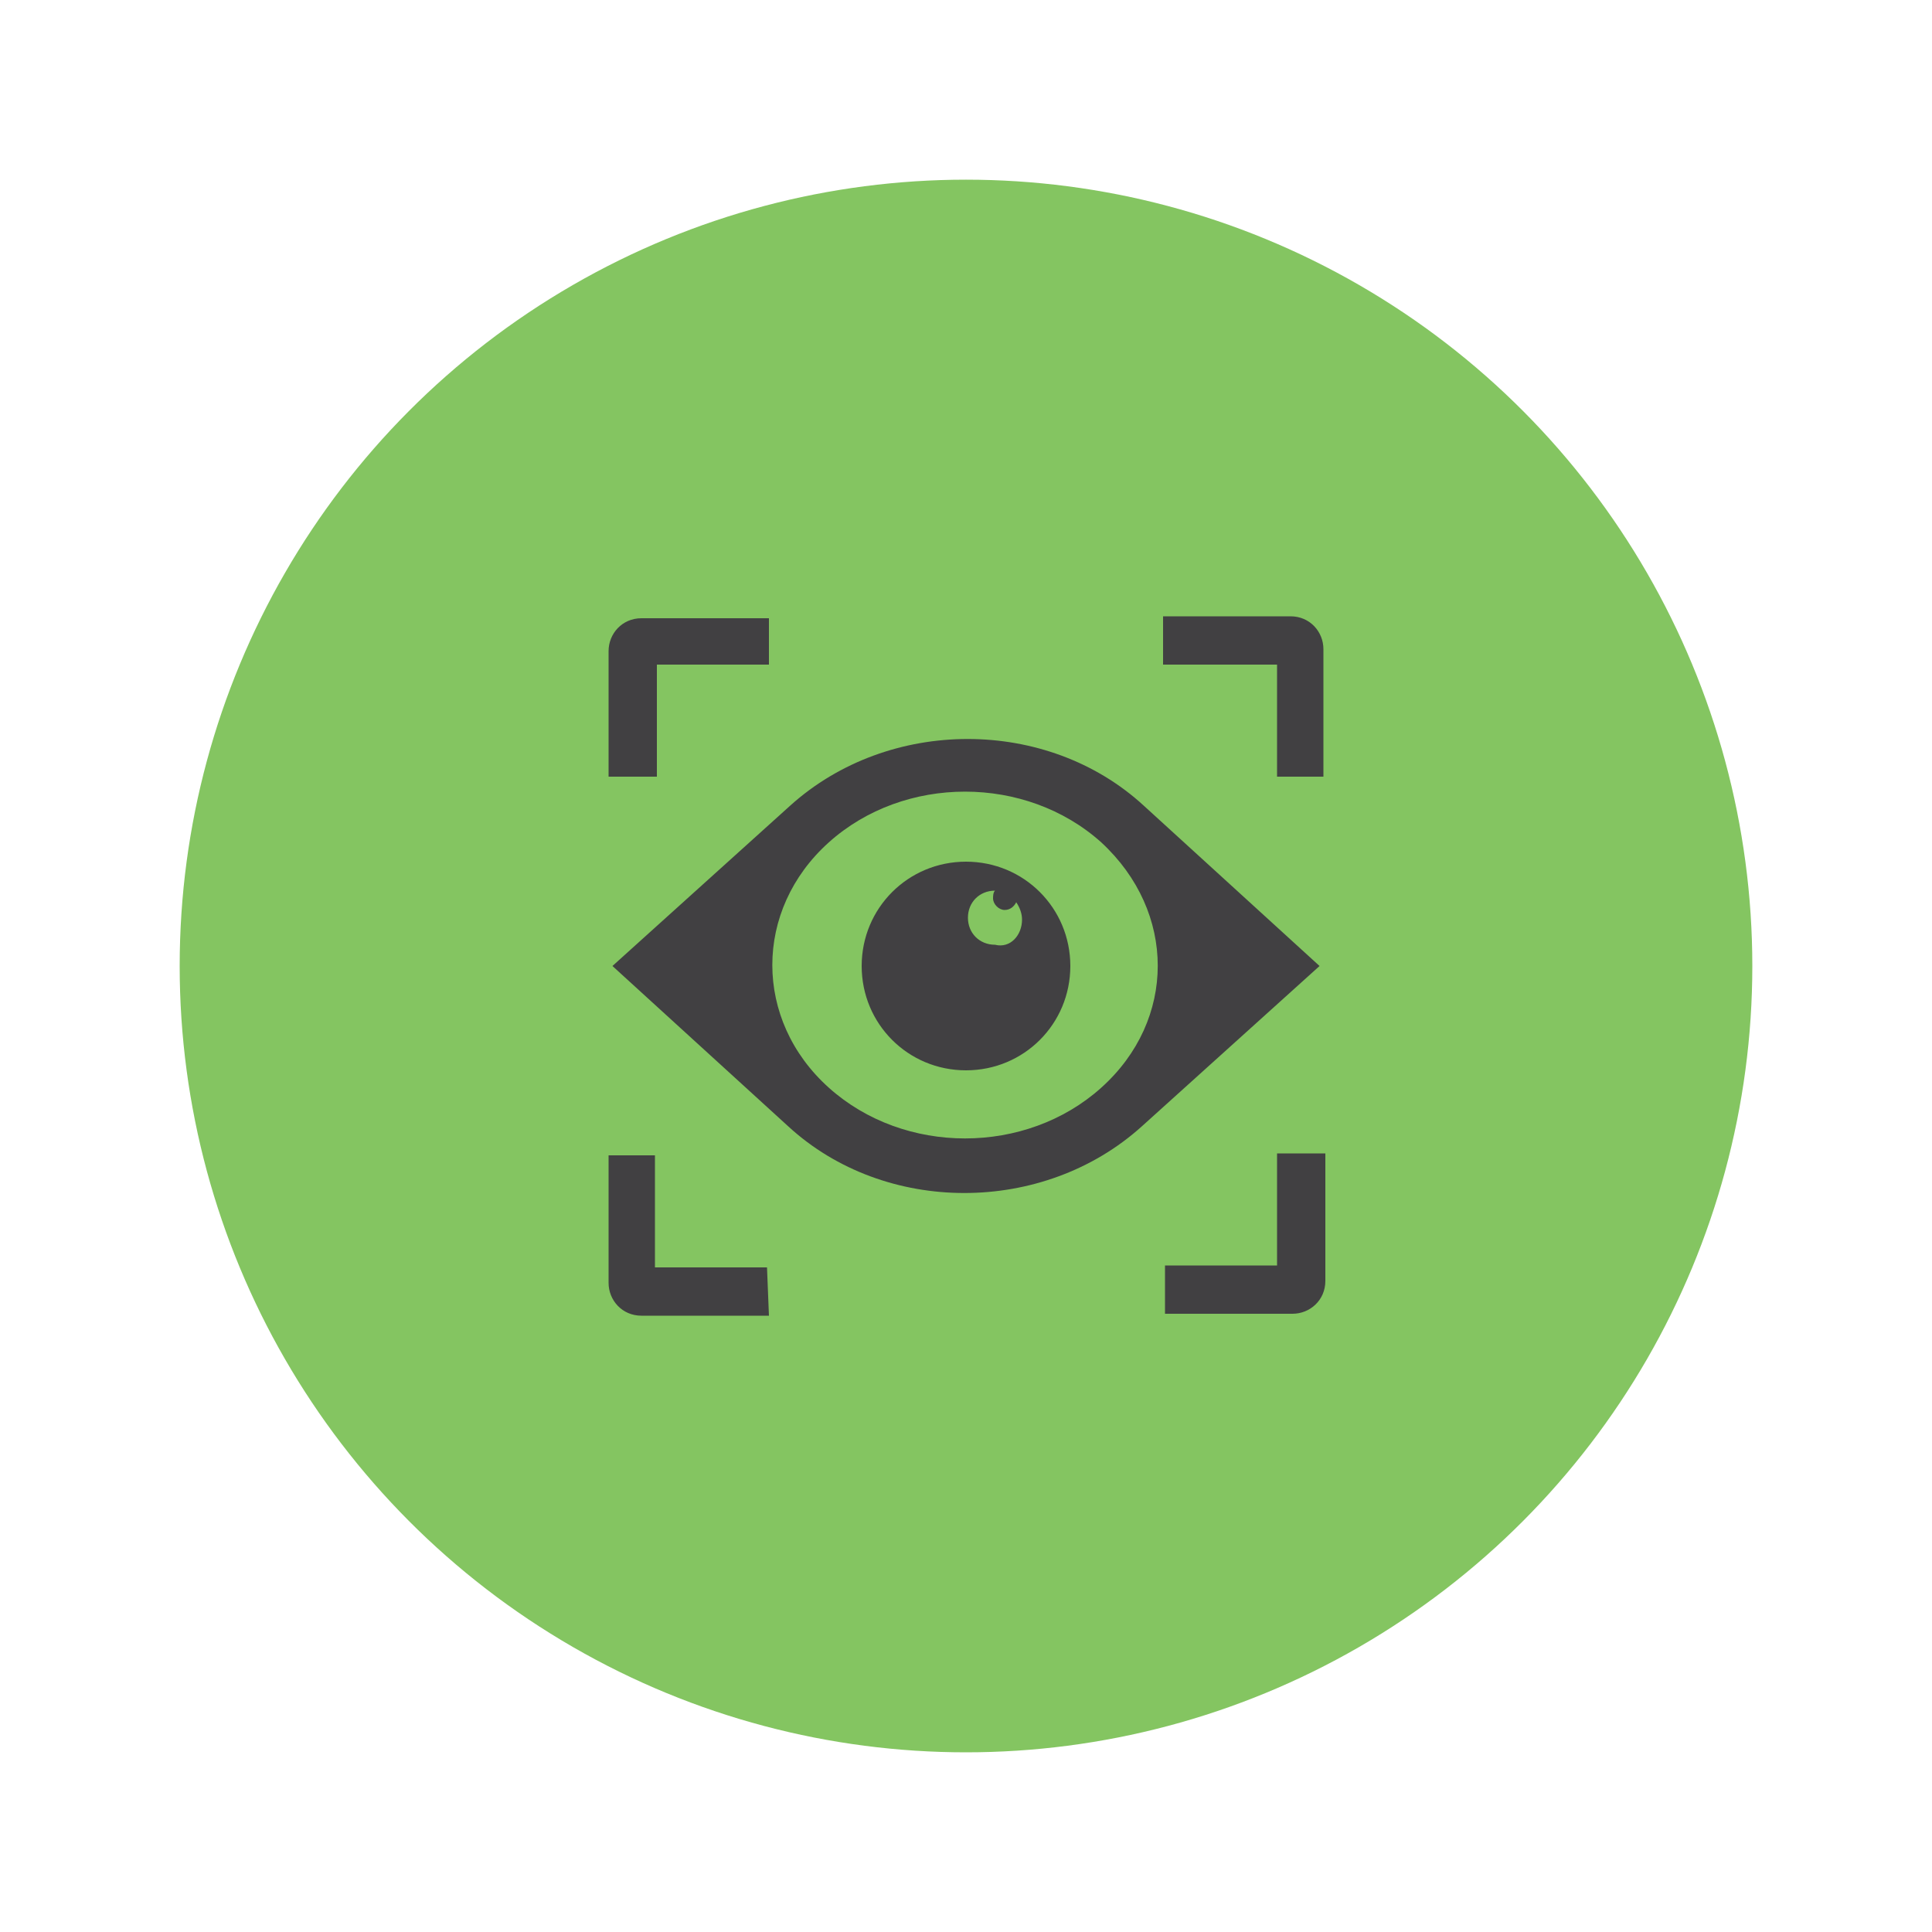
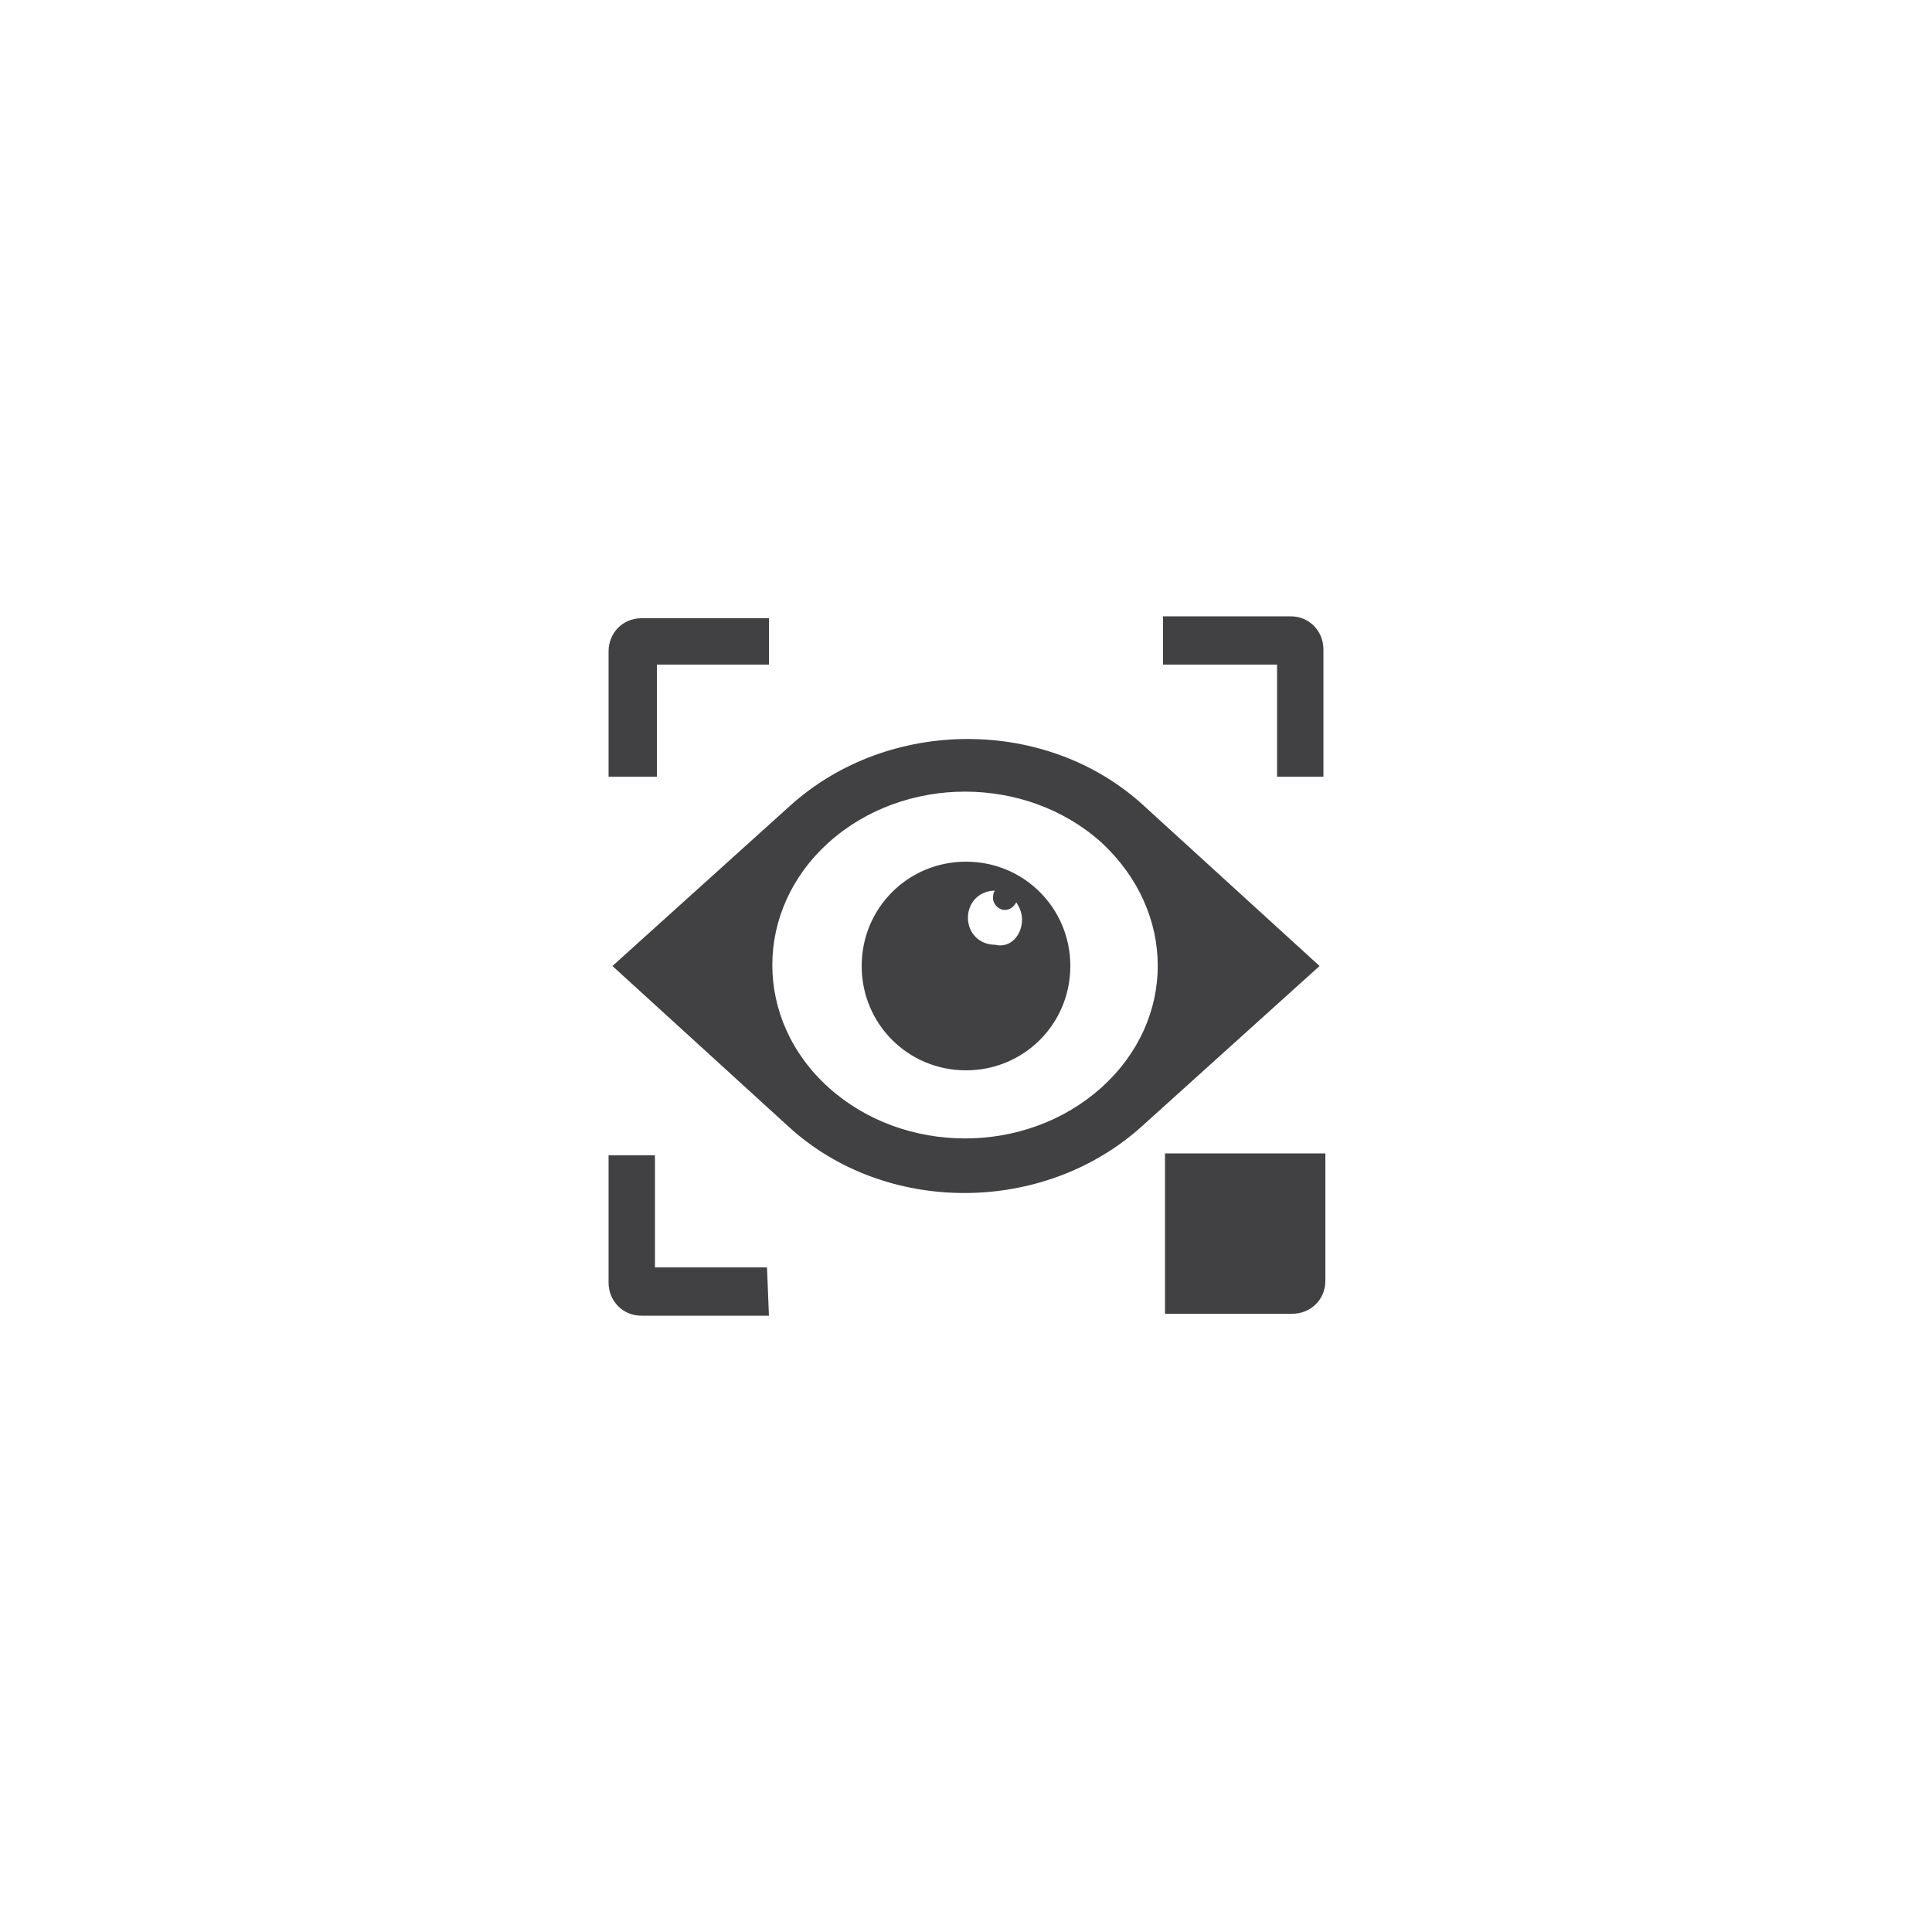
<svg xmlns="http://www.w3.org/2000/svg" version="1.1" id="Layer_1" x="0px" y="0px" viewBox="0 0 100 100" style="enable-background:new 0 0 100 100;" xml:space="preserve">
  <style type="text/css">
	.st0{fill:#84C561;}
	.st1{fill:#414042;}
</style>
  <g>
-     <circle class="st0" cx="50" cy="50" r="40.7" />
-   </g>
+     </g>
  <g>
-     <path class="st1" d="M31.5,40.3v-6.6c0-0.9,0.7-1.7,1.7-1.7c0,0,0,0,0,0v0h6.6v2.4h-5.8v5.8H31.5z M60.3,34.4h5.8v5.8h2.4v-6.6h0   c0,0,0,0,0,0c0-0.9-0.7-1.7-1.7-1.7h-6.6V34.4z M39.7,65.6h-5.8v-5.8h-2.4v6.6h0c0,0,0,0,0,0c0,0.9,0.7,1.7,1.7,1.7h6.6L39.7,65.6   L39.7,65.6z M66.1,59.7v5.8h-5.8V68h6.6v0c0,0,0,0,0,0c0.9,0,1.7-0.7,1.7-1.7v-6.6H66.1z M68.3,50l-9.2,8.3   c-5.1,4.6-13.3,4.6-18.3,0L31.7,50l9.2-8.3c5.1-4.6,13.3-4.6,18.3,0L68.3,50z M57,43.6c-3.9-3.5-10.2-3.5-14.1,0   c-3.9,3.5-3.9,9.2,0,12.7c3.9,3.5,10.2,3.5,14.1,0C60.9,52.8,60.9,47.2,57,43.6z M55.4,50c0,3-2.4,5.4-5.4,5.4S44.6,53,44.6,50   c0-3,2.4-5.4,5.4-5.4S55.4,47,55.4,50z M52.9,47.6c0-0.3-0.1-0.6-0.3-0.9c-0.1,0.2-0.3,0.4-0.6,0.4c-0.3,0-0.6-0.3-0.6-0.6   c0-0.1,0-0.3,0.1-0.4c0,0,0,0,0,0c-0.8,0-1.4,0.6-1.4,1.4c0,0.8,0.6,1.4,1.4,1.4C52.3,49.1,52.9,48.4,52.9,47.6z" />
+     <path class="st1" d="M31.5,40.3v-6.6c0-0.9,0.7-1.7,1.7-1.7c0,0,0,0,0,0v0h6.6v2.4h-5.8v5.8H31.5z M60.3,34.4h5.8v5.8h2.4v-6.6h0   c0,0,0,0,0,0c0-0.9-0.7-1.7-1.7-1.7h-6.6V34.4z M39.7,65.6h-5.8v-5.8h-2.4v6.6h0c0,0,0,0,0,0c0,0.9,0.7,1.7,1.7,1.7h6.6L39.7,65.6   L39.7,65.6z M66.1,59.7h-5.8V68h6.6v0c0,0,0,0,0,0c0.9,0,1.7-0.7,1.7-1.7v-6.6H66.1z M68.3,50l-9.2,8.3   c-5.1,4.6-13.3,4.6-18.3,0L31.7,50l9.2-8.3c5.1-4.6,13.3-4.6,18.3,0L68.3,50z M57,43.6c-3.9-3.5-10.2-3.5-14.1,0   c-3.9,3.5-3.9,9.2,0,12.7c3.9,3.5,10.2,3.5,14.1,0C60.9,52.8,60.9,47.2,57,43.6z M55.4,50c0,3-2.4,5.4-5.4,5.4S44.6,53,44.6,50   c0-3,2.4-5.4,5.4-5.4S55.4,47,55.4,50z M52.9,47.6c0-0.3-0.1-0.6-0.3-0.9c-0.1,0.2-0.3,0.4-0.6,0.4c-0.3,0-0.6-0.3-0.6-0.6   c0-0.1,0-0.3,0.1-0.4c0,0,0,0,0,0c-0.8,0-1.4,0.6-1.4,1.4c0,0.8,0.6,1.4,1.4,1.4C52.3,49.1,52.9,48.4,52.9,47.6z" />
  </g>
</svg>